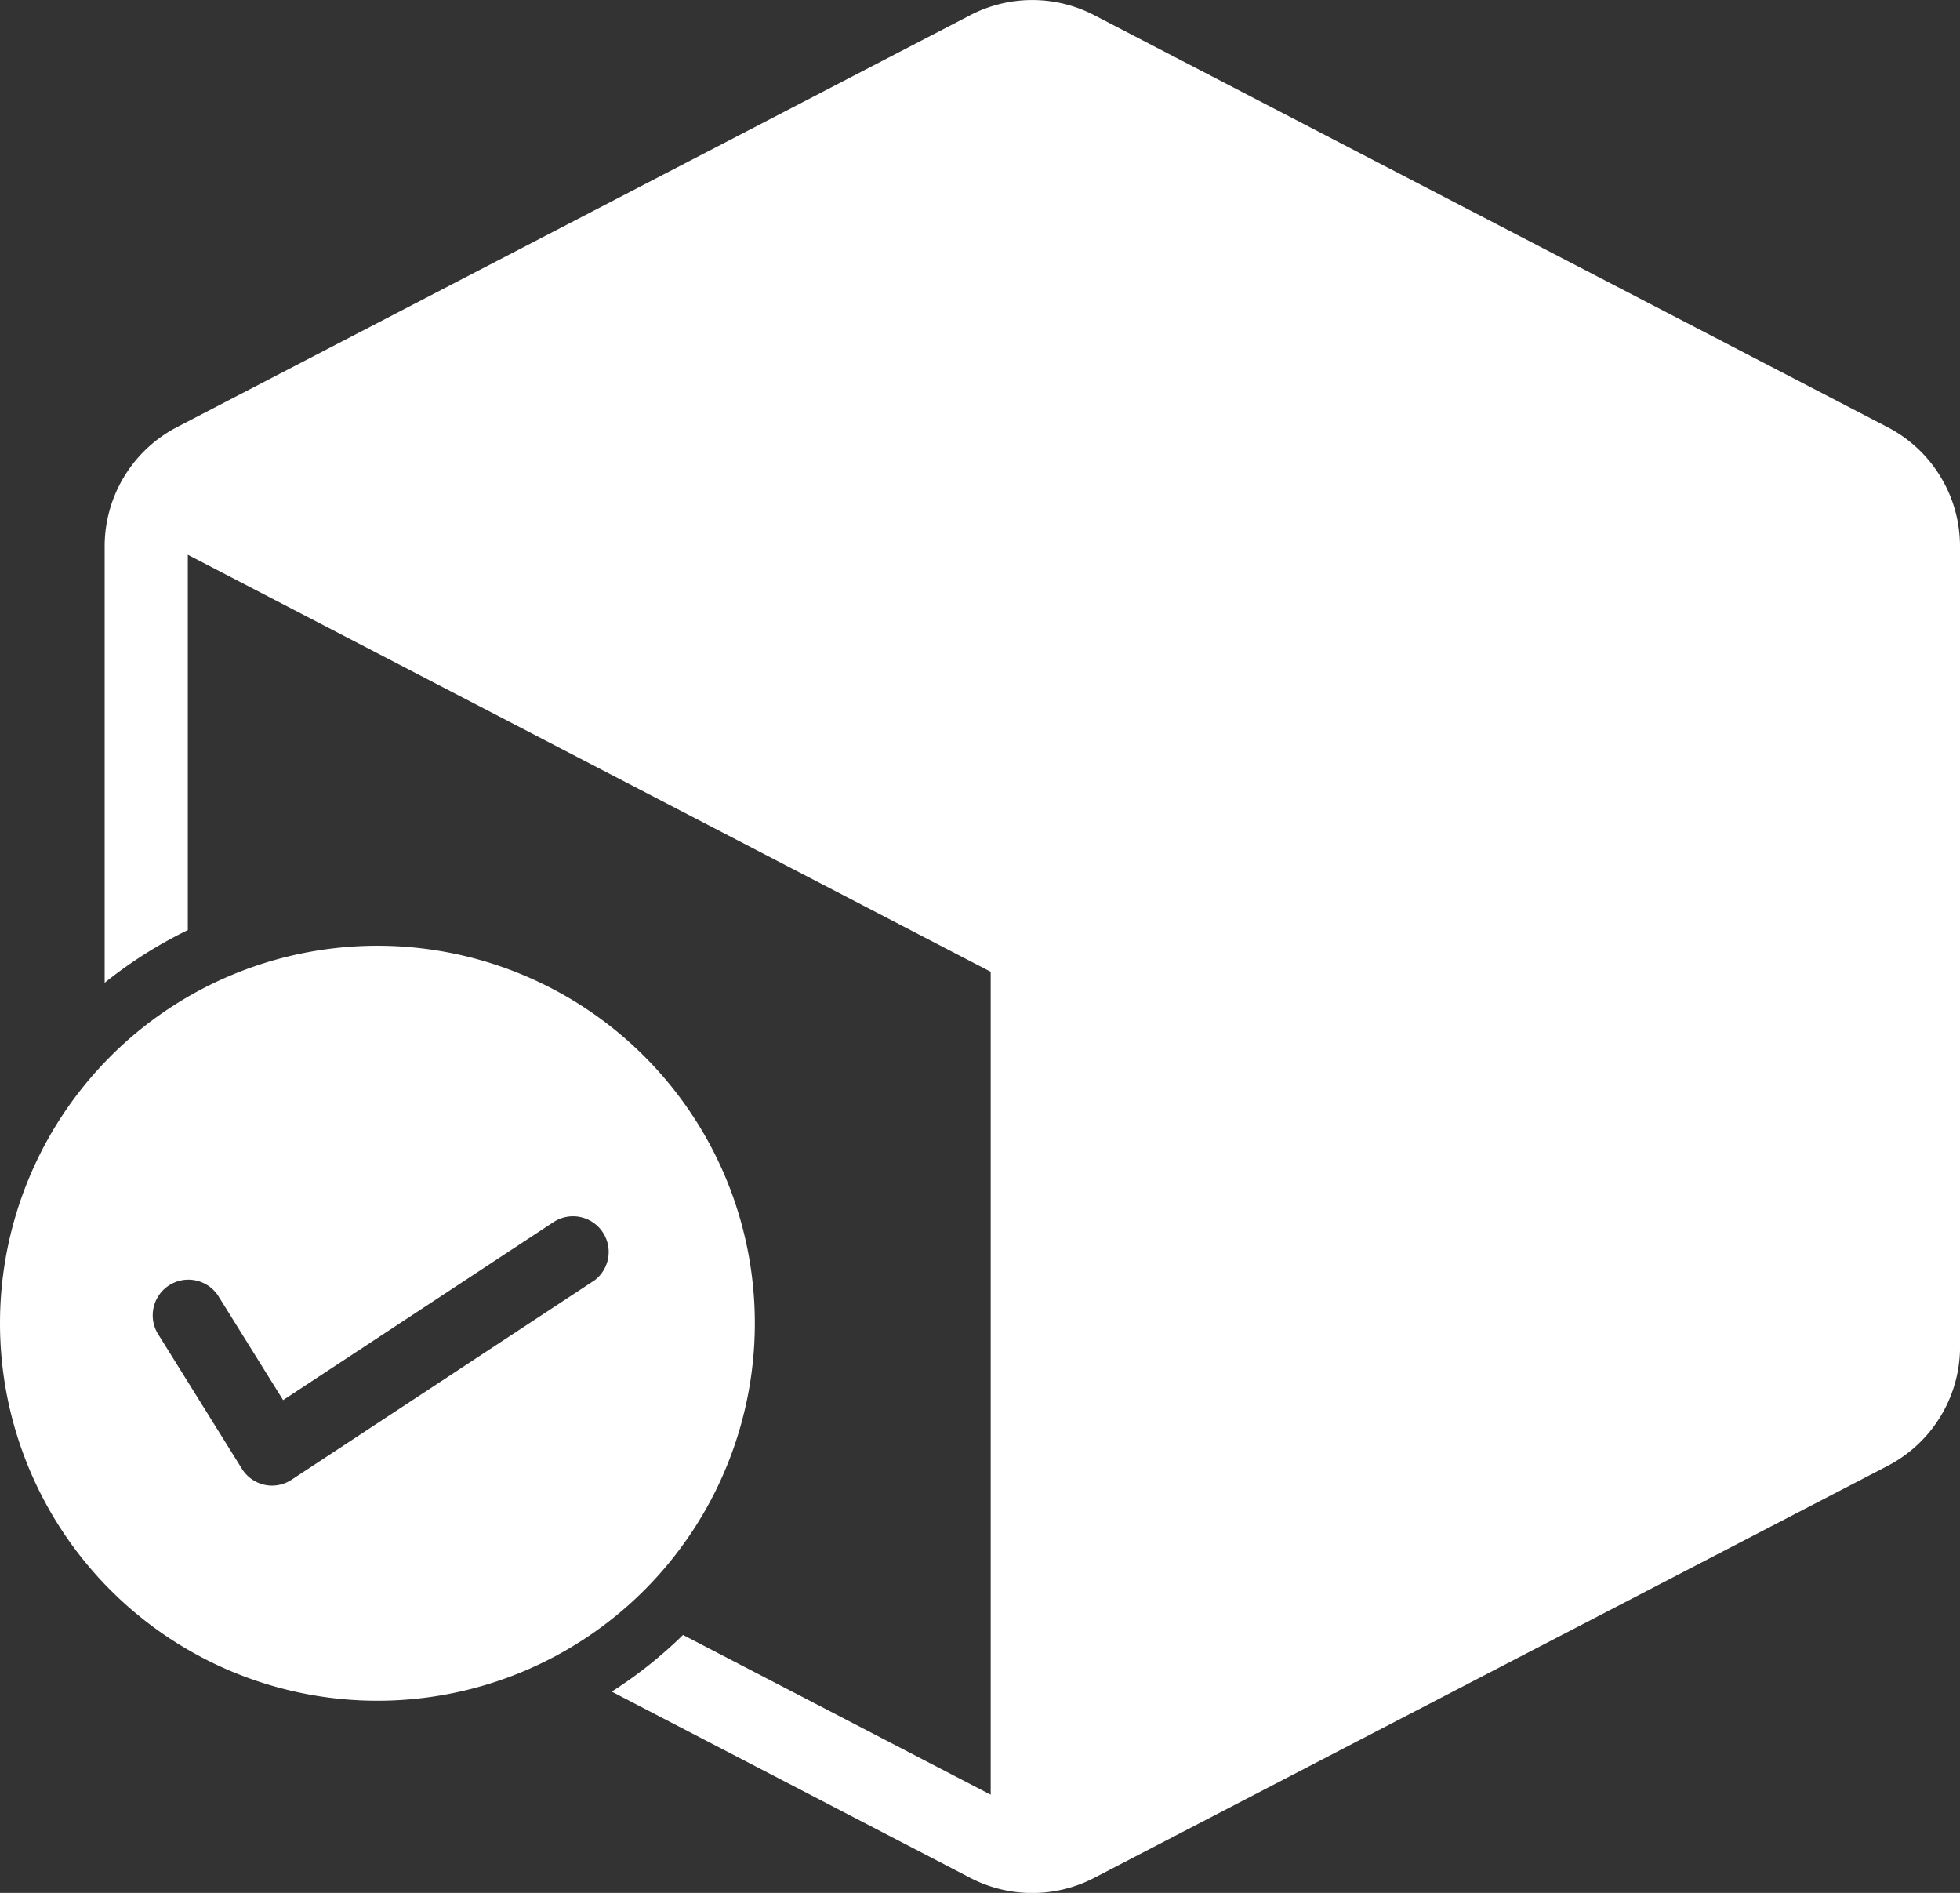
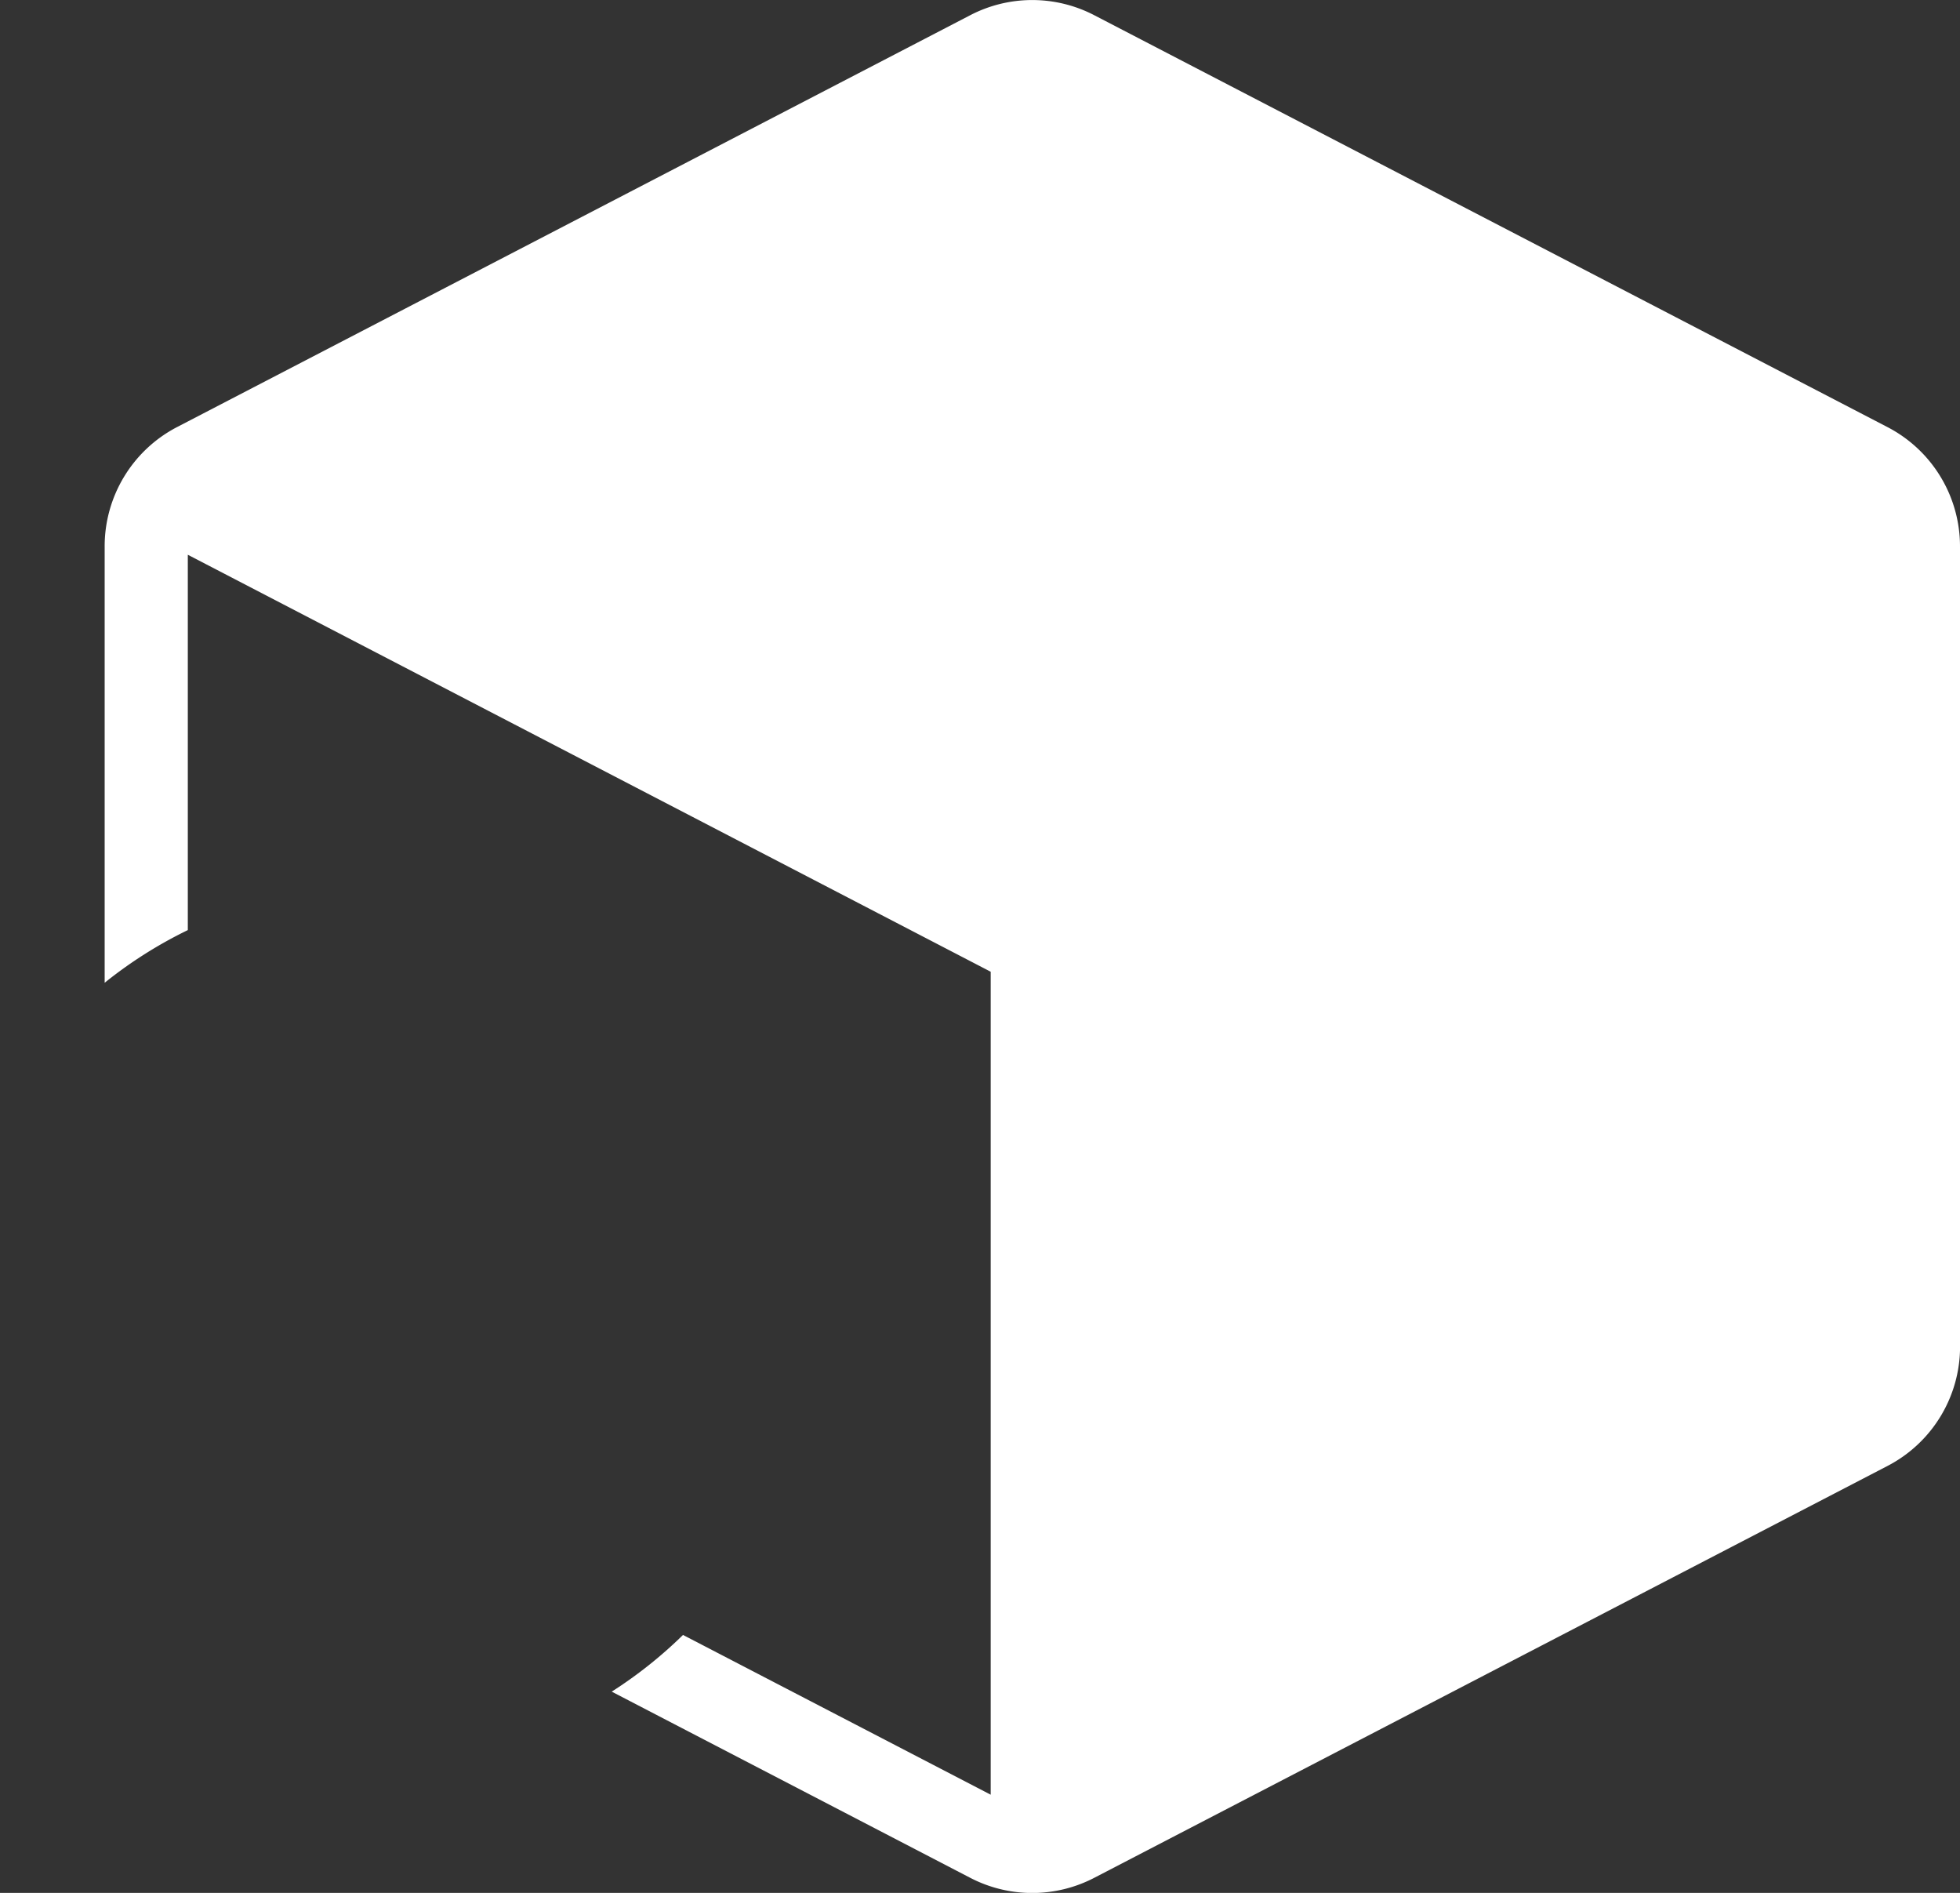
<svg xmlns="http://www.w3.org/2000/svg" id="Consolidação" width="32.717" height="31.59" viewBox="0 0 32.717 31.59">
  <rect x="0" y="0" width="32.717" height="31.59" fill="#333333" stroke="none" />
  <defs>
    <clipPath id="clip-path">
      <rect id="Retângulo_178" data-name="Retângulo 178" width="32.717" height="31.59" fill="#fff" />
    </clipPath>
  </defs>
  <g id="Grupo_58" data-name="Grupo 58" clip-path="url(#clip-path)">
    <path id="Caminho_115" data-name="Caminho 115" d="M103.9,81.6l-1.664-1.821a.314.314,0,0,0-.51.116l-1.609,3.721a.271.271,0,0,0,.4.345l.508-.3.062-.035v4.518a.35.35,0,0,0,.534.3l.984-.531a.547.547,0,0,0,.289-.474v-4.83l.9-.51a.329.329,0,0,0,.105-.5" transform="translate(-80.254 -63.896)" fill="#fff" />
    <path id="Caminho_116" data-name="Caminho 116" d="M134.665,64.743,133,62.921a.314.314,0,0,0-.51.116l-1.609,3.721a.271.271,0,0,0,.4.345l.508-.3.062-.035v4.518a.35.35,0,0,0,.534.3l.984-.531a.547.547,0,0,0,.289-.474v-4.83l.9-.51a.329.329,0,0,0,.105-.5" transform="translate(-104.917 -50.377)" fill="#fff" />
    <path id="Caminho_117" data-name="Caminho 117" d="M103.74,113.993a.694.694,0,0,1-.319-1.311l8.262-4.262a.694.694,0,0,1,.636,1.233l-8.262,4.262a.69.69,0,0,1-.318.077" transform="translate(-82.619 -86.866)" fill="#fff" />
    <path id="Caminho_118" data-name="Caminho 118" d="M39.77,9.118a2.243,2.243,0,0,0-1.21-1.991L25.317.252a2.243,2.243,0,0,0-2.067,0L10.007,7.127A2.243,2.243,0,0,0,8.8,9.118V16.4a7.3,7.3,0,0,1,1.388-.879V9.257L23.59,16.216V29.95l-5.136-2.666a7.335,7.335,0,0,1-1.19.946l5.986,3.108a2.243,2.243,0,0,0,2.067,0l13.244-6.875a2.243,2.243,0,0,0,1.21-1.991" transform="translate(-7.053 0.001)" fill="#fff" />
-     <path id="Caminho_119" data-name="Caminho 119" d="M33.026,7.1a.857.857,0,0,1,.789,0l12.833,6.663L33.42,20.626,20.192,13.759Z" transform="translate(-16.189 -5.612)" fill="#fff" />
-     <path id="Caminho_120" data-name="Caminho 120" d="M103.366,60.674l-12.944,6.72V53.659L103.827,46.7V59.914a.852.852,0,0,1-.461.759" transform="translate(-72.498 -37.443)" fill="#fff" />
-     <path id="Caminho_121" data-name="Caminho 121" d="M6.3,79.617a6.3,6.3,0,1,0,6.3,6.3,6.3,6.3,0,0,0-6.3-6.3m3.6,5.6-5.03,3.31a.6.6,0,0,1-.327.1.605.605,0,0,1-.128-.014.594.594,0,0,1-.377-.267l-1.388-2.23a.595.595,0,1,1,1.01-.628L4.726,87.2l4.52-2.975a.595.595,0,0,1,.654.994" transform="translate(0 -63.834)" fill="#fff" />
+     <path id="Caminho_119" data-name="Caminho 119" d="M33.026,7.1a.857.857,0,0,1,.789,0l12.833,6.663L33.42,20.626,20.192,13.759" transform="translate(-16.189 -5.612)" fill="#fff" />
  </g>
</svg>